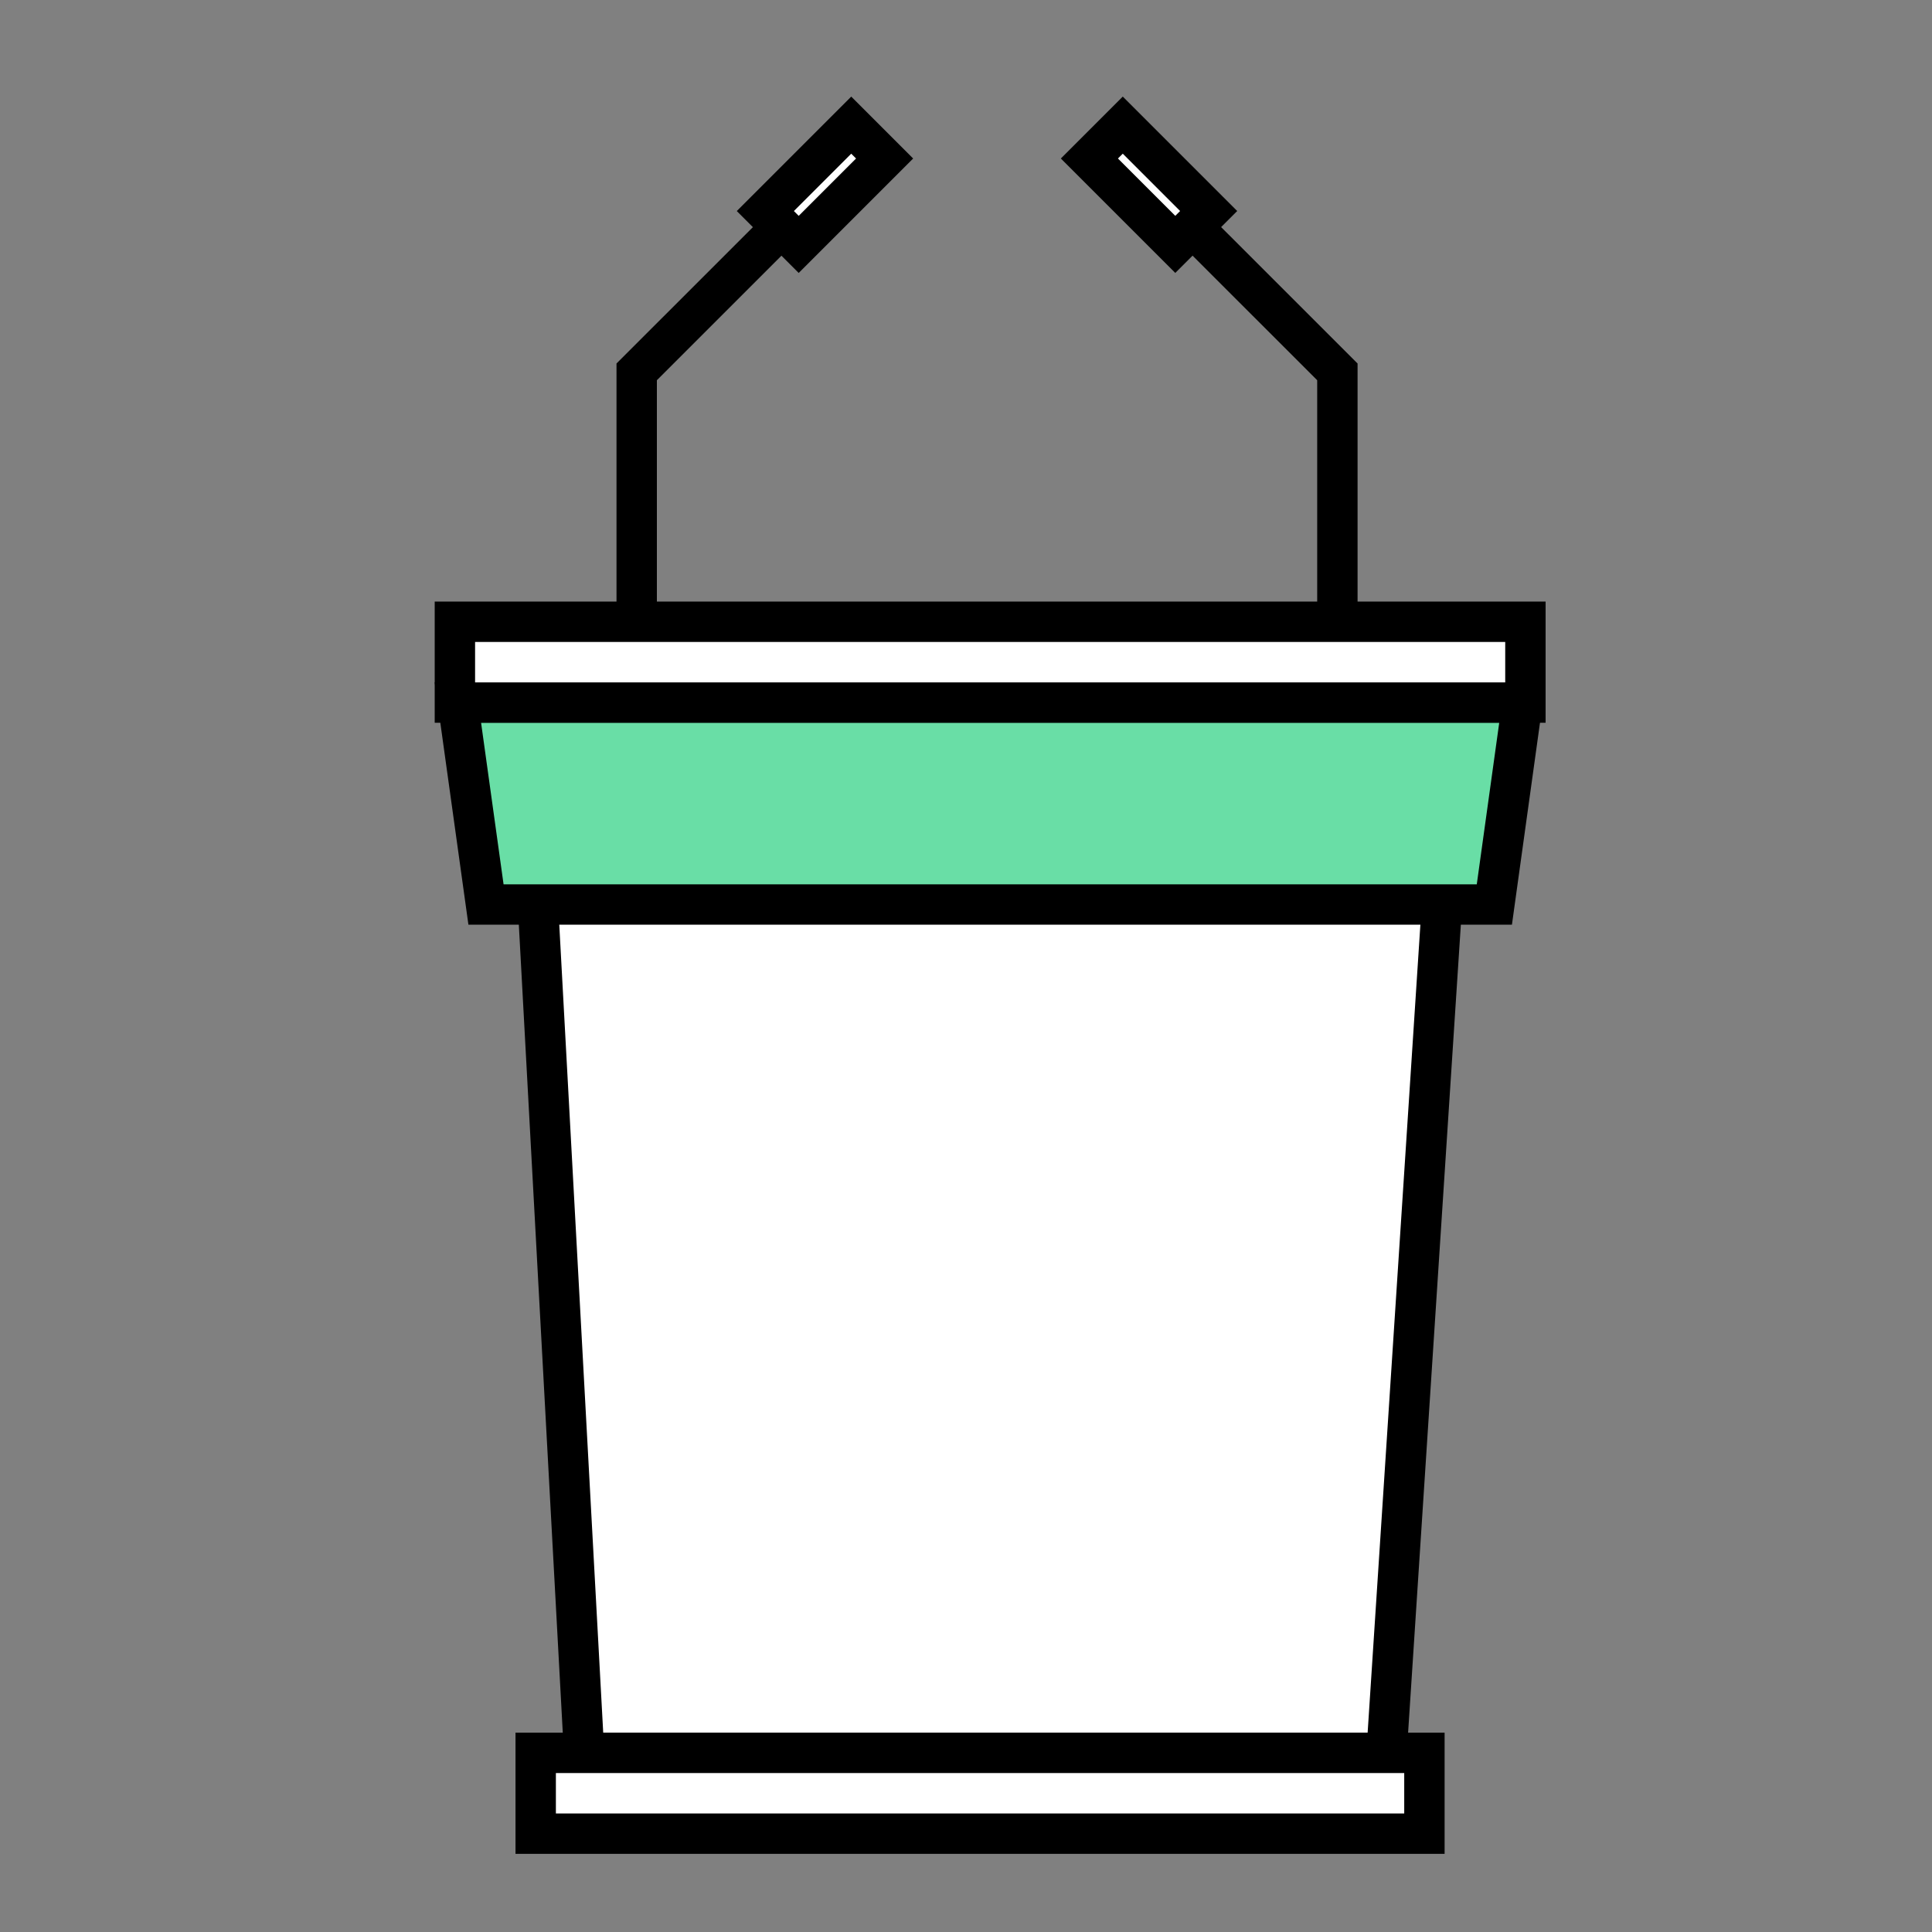
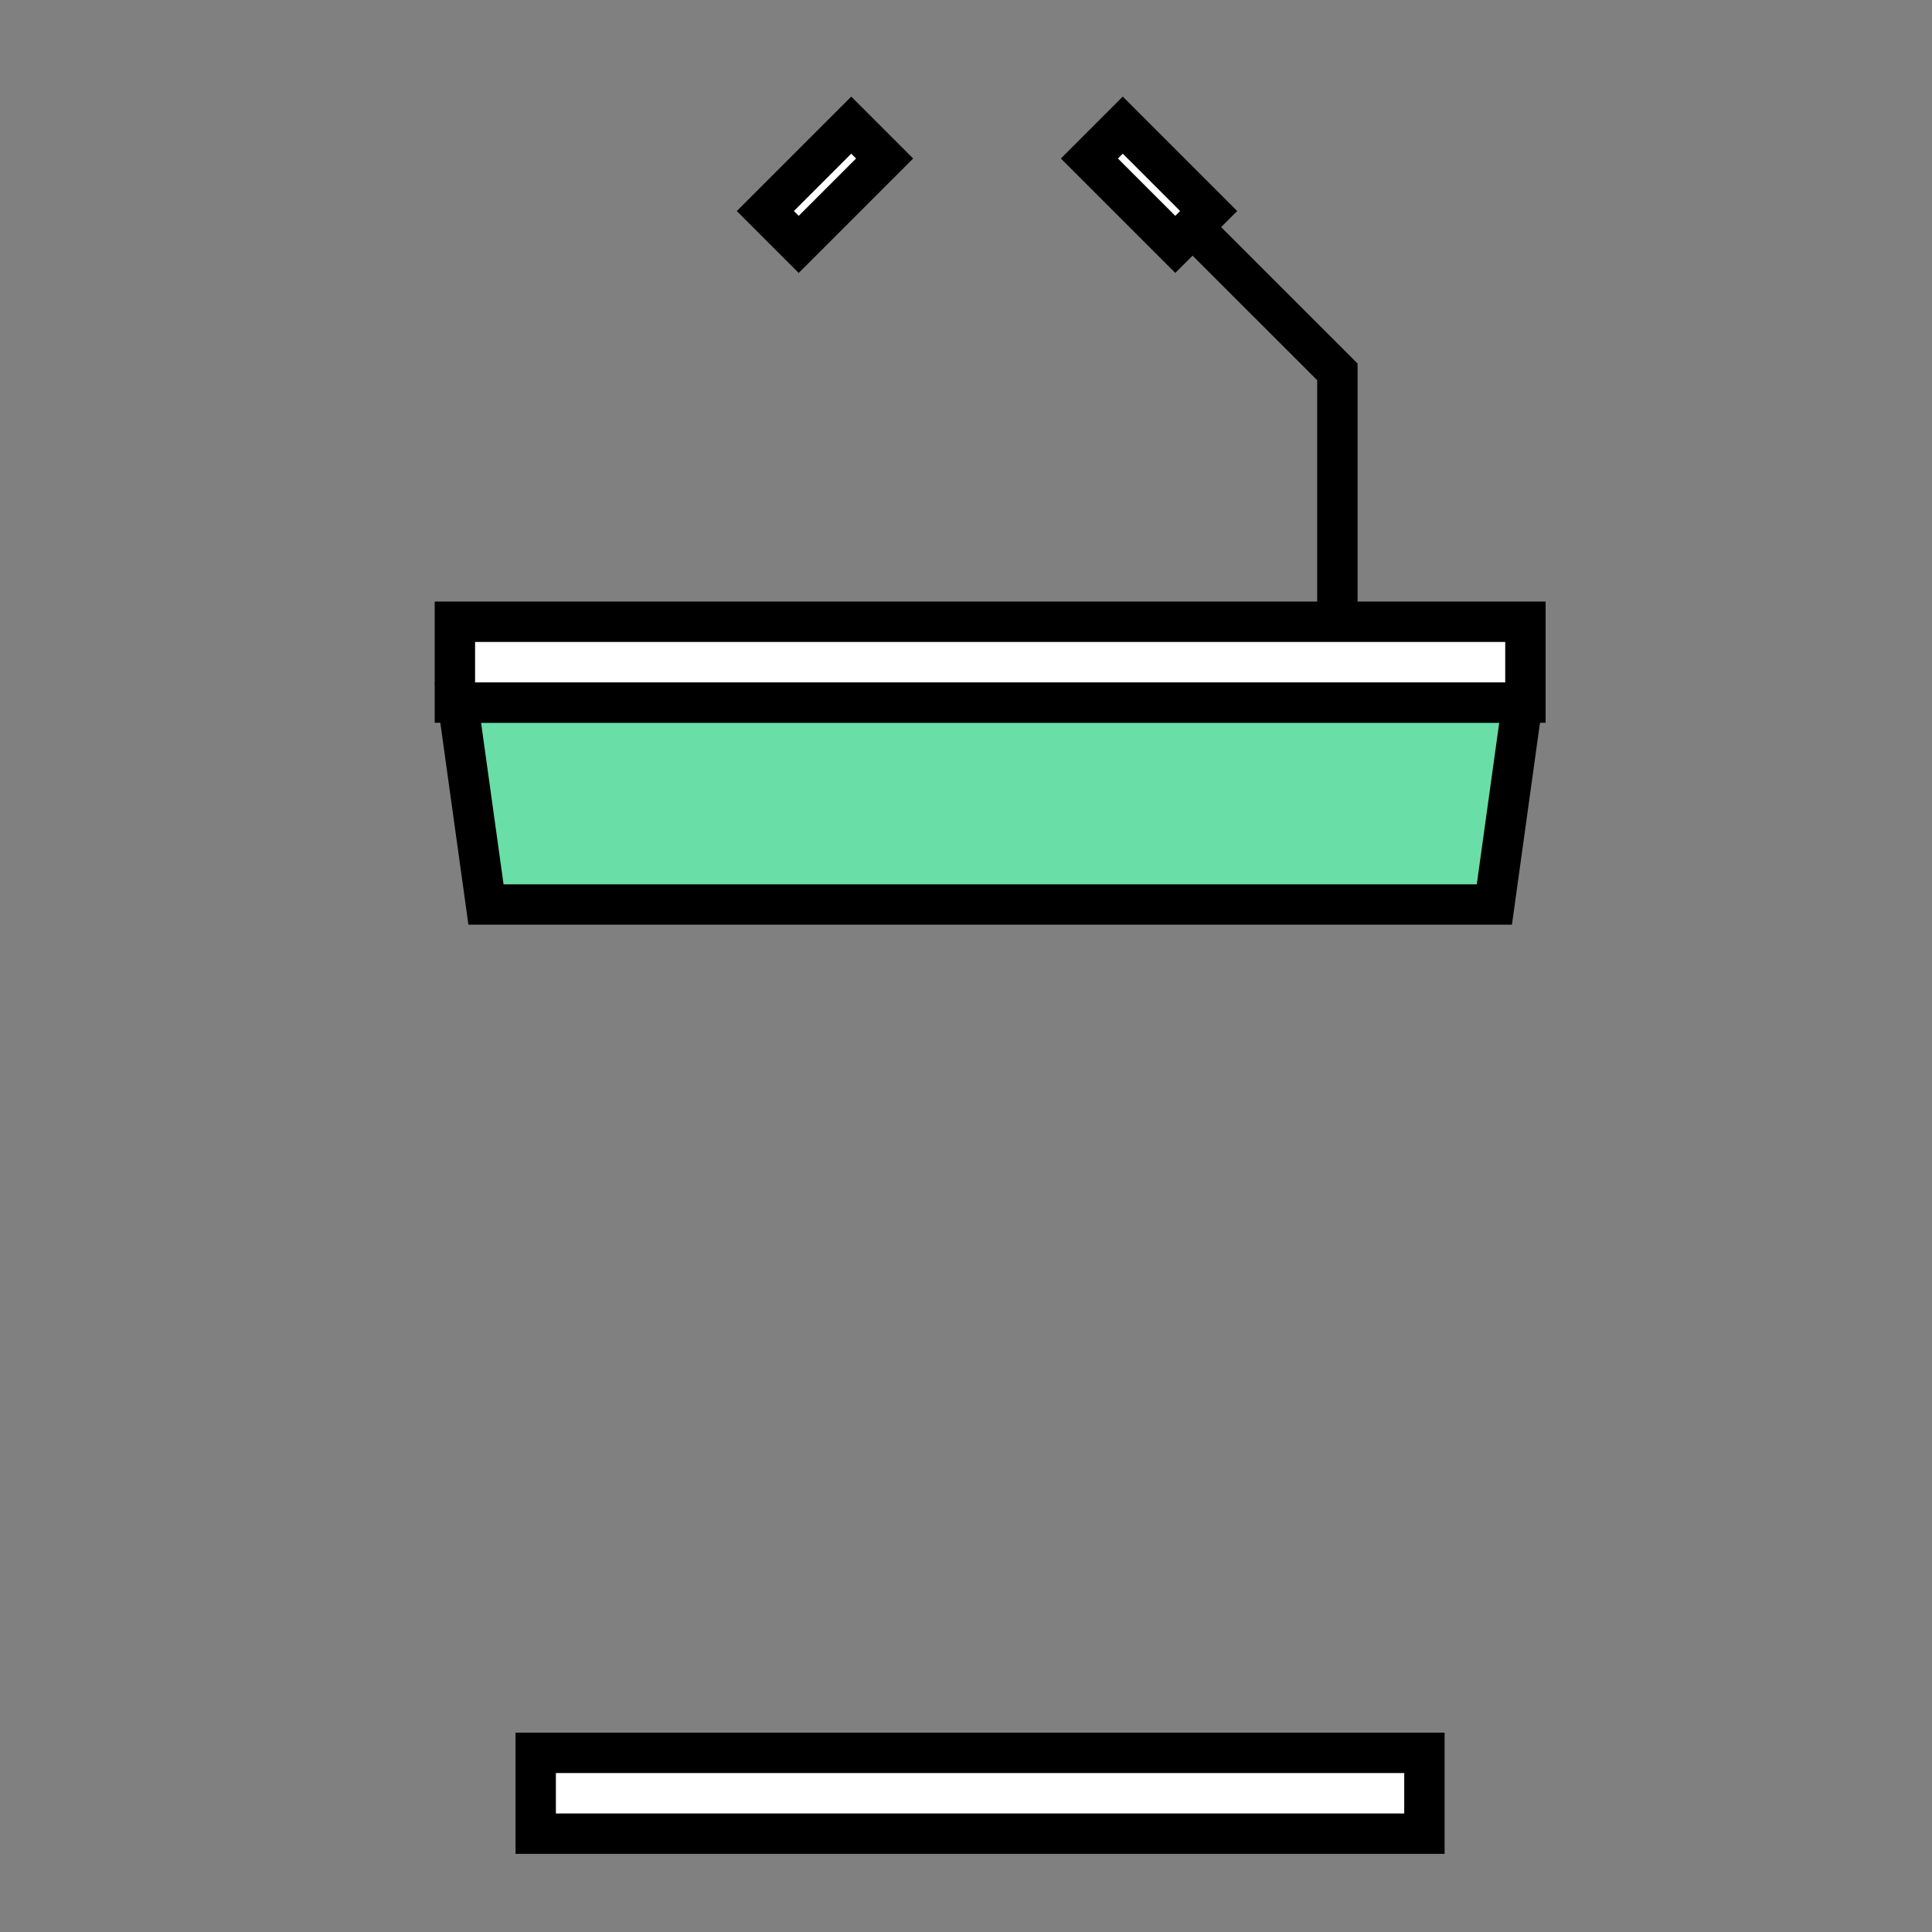
<svg xmlns="http://www.w3.org/2000/svg" width="40" height="40" viewBox="0 0 40 40" fill="none">
  <rect x="0" y="0" width="40" height="40" fill="#808080" stroke="none" />
-   <path d="M29.881 18.309L28.707 36.291H12.093L11.115 18.309H29.881Z" fill="white" stroke="black" stroke-width="0.836" />
  <path d="M31.52 14.545L30.939 18.727H10.062L9.48 14.545H31.52Z" fill="#69DEA6" stroke="black" stroke-width="0.836" />
  <rect x="11.091" y="36.291" width="18.4" height="1.673" fill="white" stroke="black" stroke-width="0.836" />
  <rect x="9.418" y="12.873" width="22.164" height="1.673" fill="white" stroke="black" stroke-width="0.836" />
-   <path d="M13.182 12.622V7.699L16.032 4.85" stroke="black" stroke-width="0.836" />
  <path d="M27.689 12.622V7.699L24.839 4.85" stroke="black" stroke-width="0.836" />
  <rect x="17.624" y="2.591" width="0.977" height="2.515" transform="rotate(45 17.624 2.591)" fill="white" stroke="black" stroke-width="0.836" />
  <rect y="0.591" width="0.977" height="2.515" transform="matrix(-0.707 0.707 0.707 0.707 22.828 2.173)" fill="white" stroke="black" stroke-width="0.836" />
</svg>